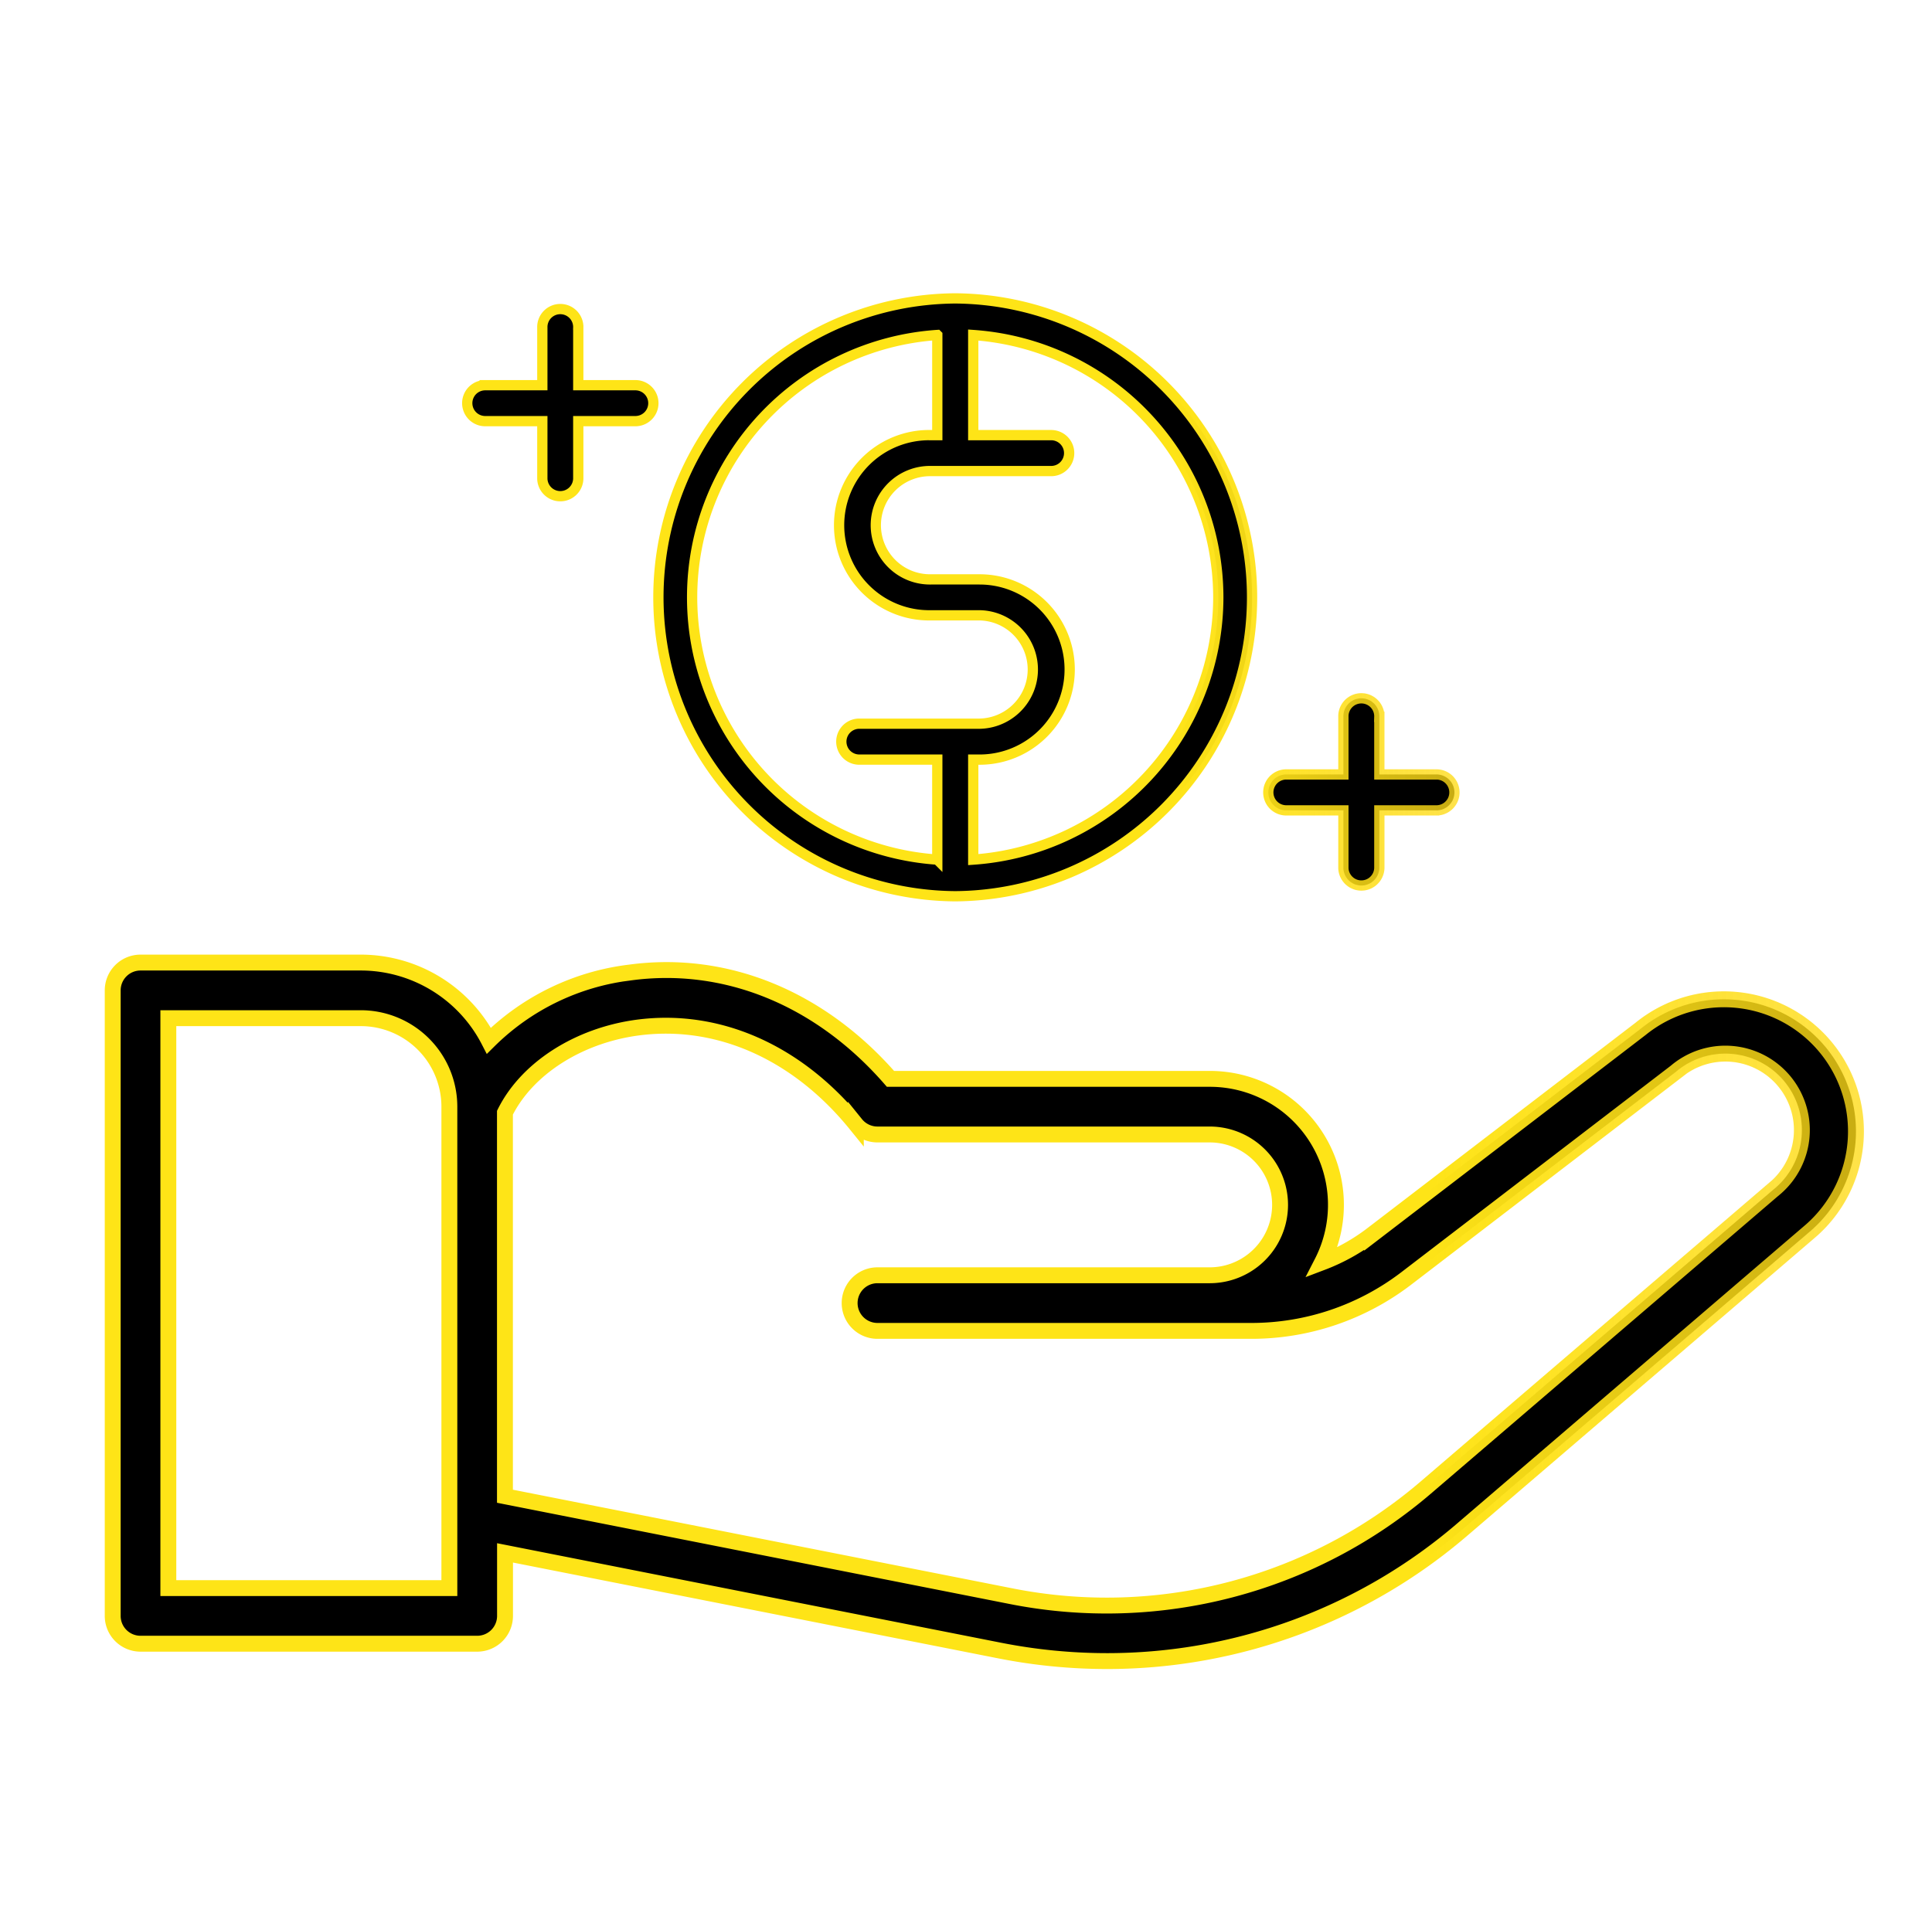
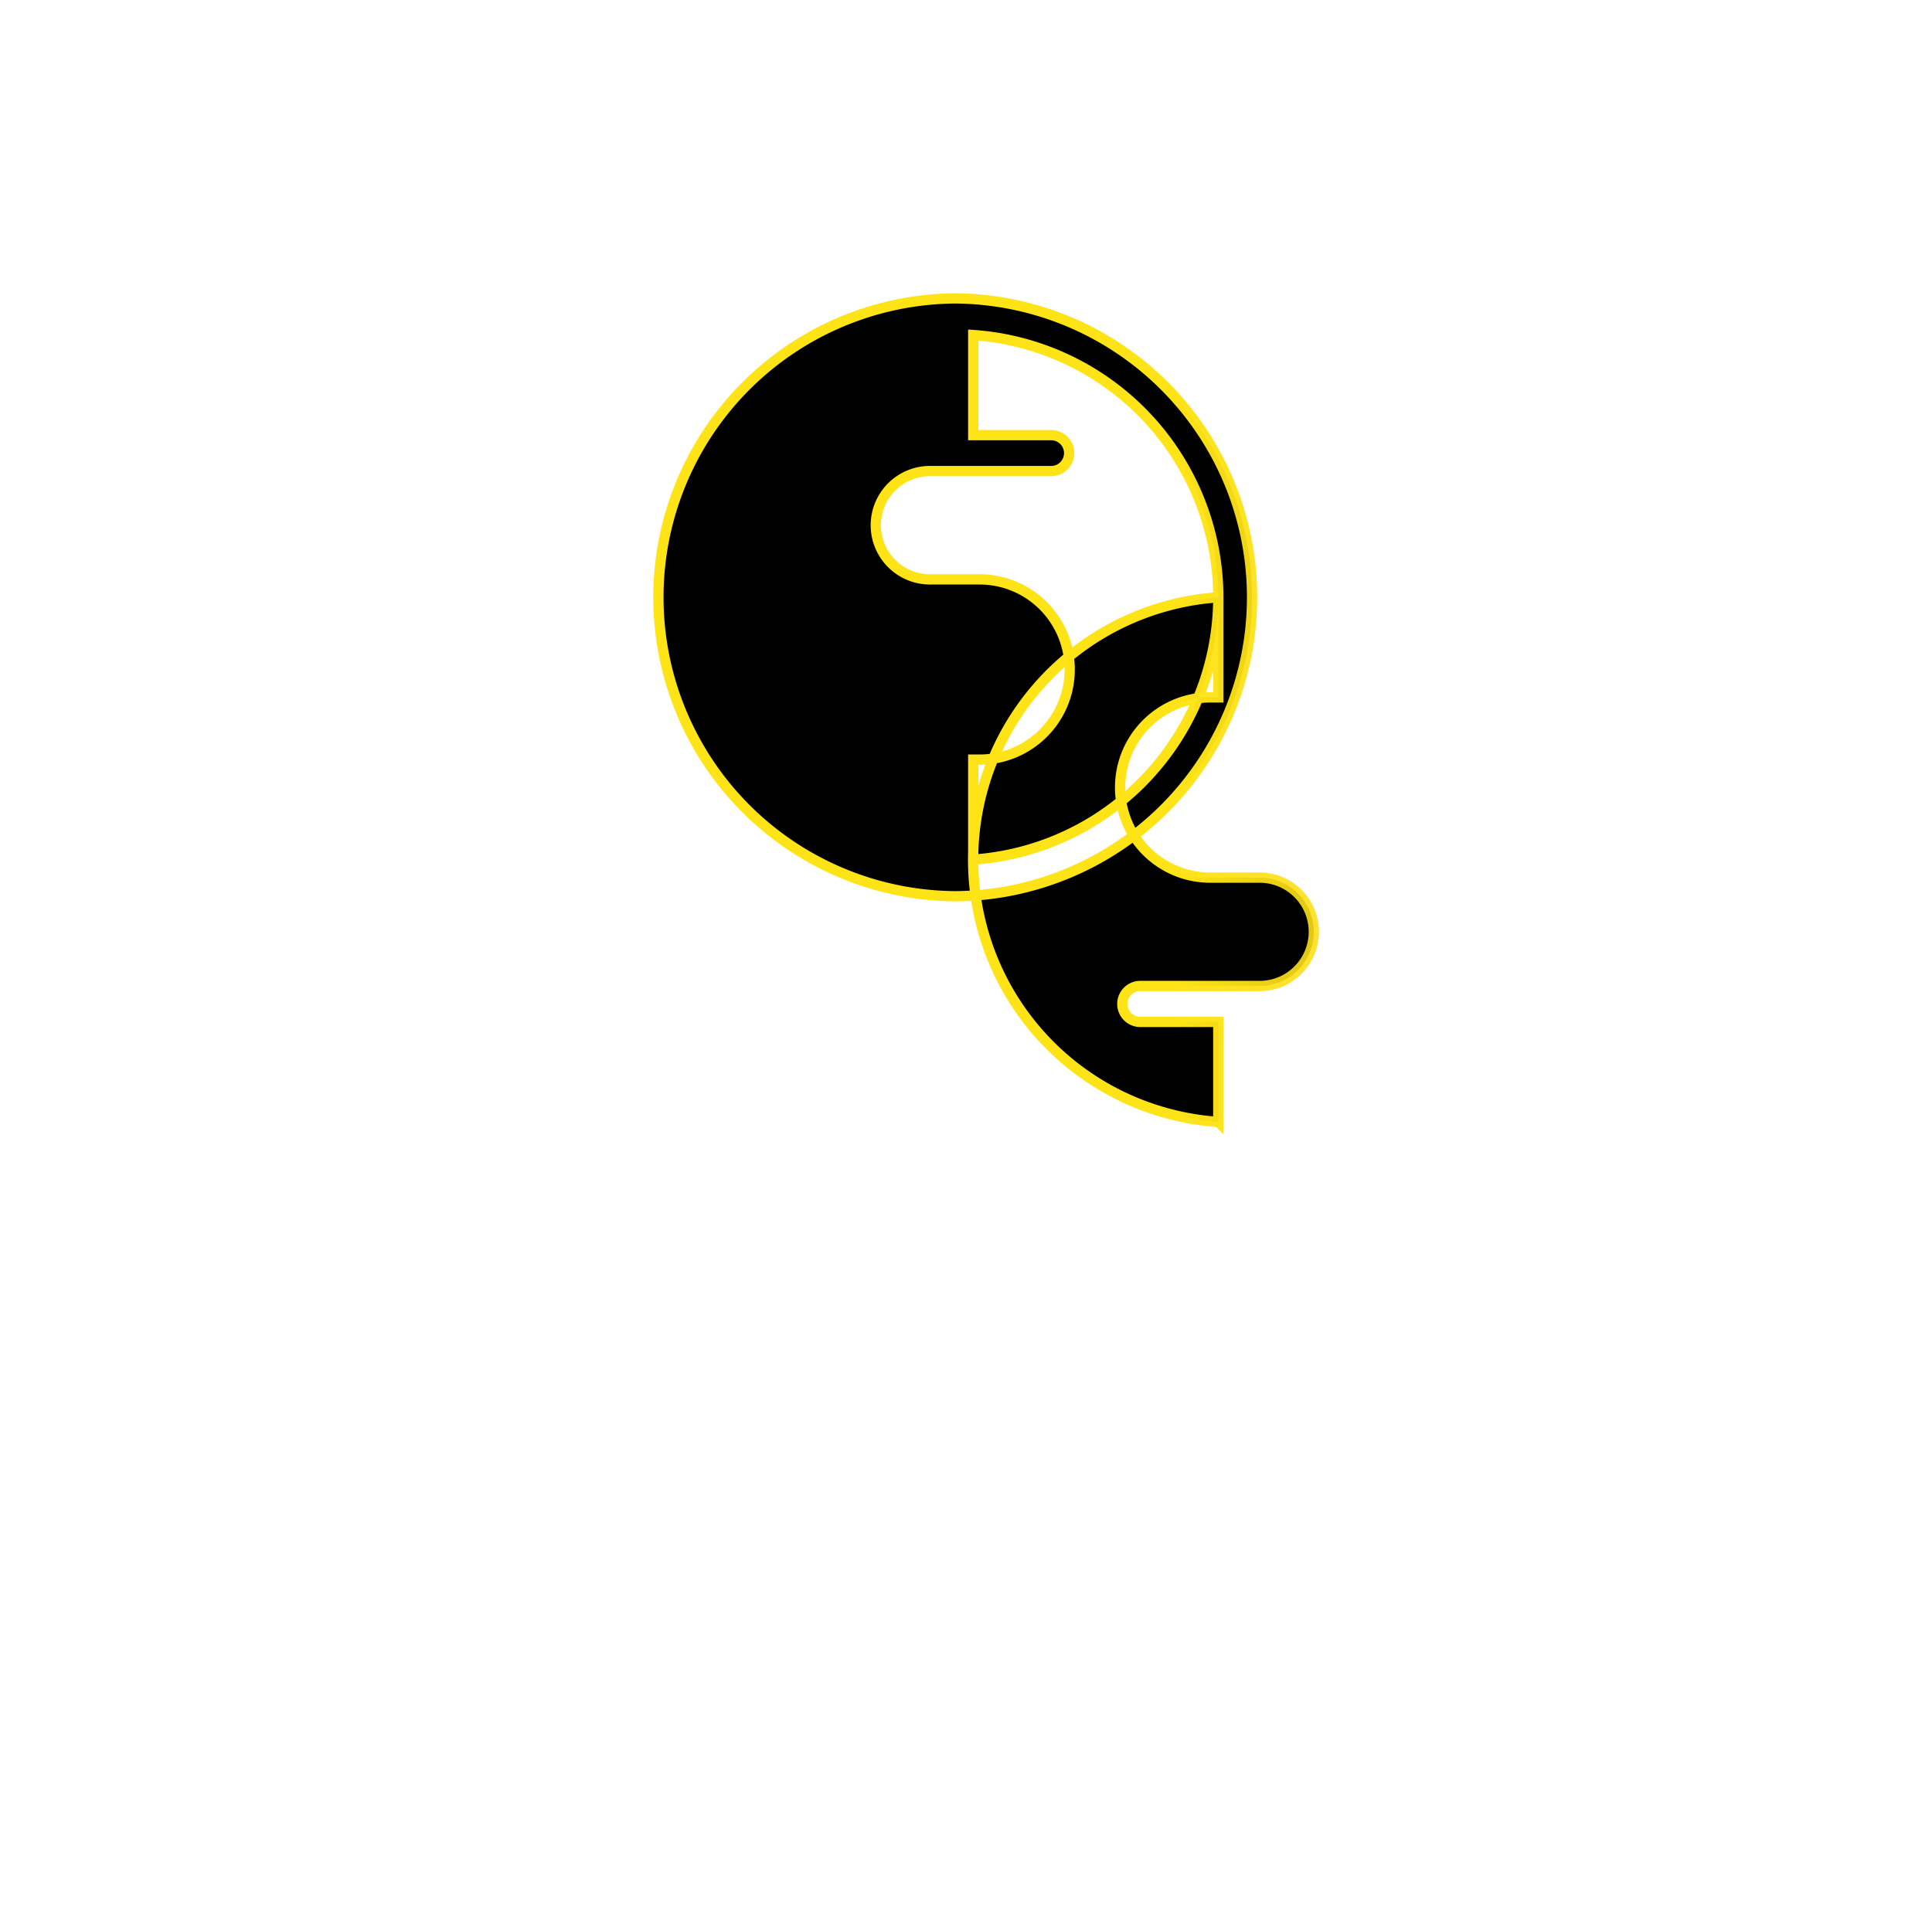
<svg xmlns="http://www.w3.org/2000/svg" xmlns:ns1="http://www.inkscape.org/namespaces/inkscape" xmlns:ns2="http://sodipodi.sourceforge.net/DTD/sodipodi-0.dtd" xmlns:xlink="http://www.w3.org/1999/xlink" width="159.803mm" height="159.086mm" viewBox="0 0 159.803 159.086" version="1.1" id="svg1" xml:space="preserve" ns1:version="1.4 (e7c3feb1, 2024-10-09)" ns2:docname="zielvideo_forsponsors.svg">
  <ns2:namedview id="namedview1" pagecolor="#ffffff" bordercolor="#000000" borderopacity="0.25" ns1:showpageshadow="2" ns1:pageopacity="0.0" ns1:pagecheckerboard="0" ns1:deskcolor="#d1d1d1" ns1:document-units="mm" ns1:zoom="0.6532859" ns1:cx="259.45761" ns1:cy="263.28442" ns1:window-width="1472" ns1:window-height="839" ns1:window-x="0" ns1:window-y="41" ns1:window-maximized="0" ns1:current-layer="g4-5" />
  <defs id="defs1">
    <linearGradient id="linearGradient37" ns1:collect="always">
      <stop style="stop-color:#fee417;stop-opacity:1;" offset="0" id="stop37" />
      <stop style="stop-color:#ffc715;stop-opacity:0.338;" offset="1" id="stop38" />
    </linearGradient>
    <linearGradient ns1:collect="always" xlink:href="#linearGradient37" id="linearGradient38" x1="92.038" y1="67.843" x2="176.943" y2="67.843" gradientUnits="userSpaceOnUse" />
    <linearGradient ns1:collect="always" xlink:href="#linearGradient37" id="linearGradient39" gradientUnits="userSpaceOnUse" x1="92.038" y1="67.843" x2="176.943" y2="67.843" gradientTransform="matrix(0.646,0,0,0.646,20.707,16.41)" />
    <linearGradient ns1:collect="always" xlink:href="#linearGradient37" id="linearGradient40" gradientUnits="userSpaceOnUse" x1="92.038" y1="67.843" x2="176.943" y2="67.843" gradientTransform="matrix(0.646,0,0,0.646,20.707,16.41)" />
    <linearGradient ns1:collect="always" xlink:href="#linearGradient37" id="linearGradient41" gradientUnits="userSpaceOnUse" x1="92.038" y1="67.843" x2="176.943" y2="67.843" gradientTransform="matrix(0.646,0,0,0.646,20.707,16.41)" />
    <linearGradient ns1:collect="always" xlink:href="#linearGradient37" id="linearGradient42" gradientUnits="userSpaceOnUse" x1="92.038" y1="67.843" x2="176.943" y2="67.843" gradientTransform="translate(4.027,-12.484)" />
    <linearGradient ns1:collect="always" xlink:href="#linearGradient37" id="linearGradient43" gradientUnits="userSpaceOnUse" x1="92.038" y1="67.843" x2="176.943" y2="67.843" />
  </defs>
  <g ns1:label="Ebene 1" ns1:groupmode="layer" id="layer1" transform="translate(-20.048,-63.425)">
    <g id="g4" transform="matrix(1.703,0,0,1.703,-132.672,28.207)" style="stroke:url(#linearGradient38)">
      <g id="g4-5" transform="matrix(0.772,0,0,0.772,84.761,18.459)" style="stroke:url(#linearGradient43)">
-         <path d="m 36.861,29.379 h 3.627 v 3.627 a 1.131,1.131 0 0 0 2.261,0 v -3.627 h 3.627 a 1.131,1.131 0 0 0 0,-2.261 h -3.627 v -3.627 a 1.131,1.131 0 1 0 -2.261,0 v 3.627 h -3.627 a 1.131,1.131 0 0 0 0,2.261 z" id="path1-1" style="stroke:url(#linearGradient39);stroke-width:0.646" />
-         <path d="m 87.259,53.874 h 3.627 v 3.631 a 1.131,1.131 0 0 0 2.261,0 v -3.631 h 3.627 a 1.131,1.131 0 0 0 0,-2.261 h -3.627 v -3.627 a 1.131,1.131 0 1 0 -2.261,0 v 3.627 h -3.627 a 1.131,1.131 0 0 0 0,2.261 z" id="path2-7" style="stroke:url(#linearGradient40);stroke-width:0.646" />
-         <path d="m 66.465,59.278 v 0 a 18.812,18.812 0 0 0 0,-37.623 v 0 a 18.812,18.812 0 0 0 0,37.623 z M 83.016,40.466 A 16.569,16.569 0 0 1 67.598,56.973 v -6.293 h 0.397 a 5.671,5.671 0 0 0 0,-11.342 h -3.059 a 3.409,3.409 0 1 1 0,-6.817 h 7.599 a 1.131,1.131 0 0 0 0,-2.261 H 67.598 V 23.96 A 16.568,16.568 0 0 1 83.016,40.466 Z M 65.337,23.959 v 6.3 h -0.401 a 5.671,5.671 0 1 0 0,11.34 h 3.059 a 3.41,3.41 0 0 1 0,6.819 h -7.599 a 1.131,1.131 0 0 0 0,2.261 h 4.94 v 6.293 a 16.545,16.545 0 0 1 0,-33.014 z" id="path3-1" style="stroke:url(#linearGradient41);stroke-width:0.646" />
-         <path d="m 109.592,67.616 -16.9,12.951 a 12.444,12.444 0 0 1 -3.15,1.752 7.929,7.929 0 0 0 -7.065,-11.549 h -20.085 c -4.425,-5.08 -10.365,-7.515 -16.407,-6.69 a 15.191,15.191 0 0 0 -8.86,4.289 9.072,9.072 0 0 0 -8.053,-4.918 h -13.863 a 1.75,1.75 0 0 0 -1.75,1.75 V 104.566 a 1.749,1.749 0 0 0 1.75,1.75 h 21.182 a 1.75,1.75 0 0 0 1.75,-1.75 v -3.966 l 31.118,6.146 a 34.881,34.881 0 0 0 6.759,0.663 34.3,34.3 0 0 0 22.408,-8.33 L 120.319,80.306 a 8.31,8.31 0 0 0 -10.727,-12.69 z M 16.959,102.816 V 66.951 h 12.113 a 5.574,5.574 0 0 1 5.567,5.543 c 0,0.009 0,0.017 0,0.026 v 25.95 c 0,0.008 0,0.015 0,0.022 V 102.816 Z M 118.038,77.652 96.147,96.422 a 30.862,30.862 0 0 1 -26.211,6.894 l -31.8,-6.281 V 72.899 c 1.369,-2.761 4.588,-4.845 8.316,-5.352 5.063,-0.682 10.073,1.528 13.76,6.074 a 1.748,1.748 0 0 0 1.36,0.649 h 20.9 a 4.43,4.43 0 1 1 0,8.86 h -20.9 a 1.75,1.75 0 1 0 0,3.5 h 23.555 a 16.024,16.024 0 0 0 9.7,-3.29 l 16.969,-13.007 a 4.811,4.811 0 0 1 6.247,7.319 z" id="path4" style="stroke:url(#linearGradient42)" />
+         <path d="m 66.465,59.278 v 0 a 18.812,18.812 0 0 0 0,-37.623 v 0 a 18.812,18.812 0 0 0 0,37.623 z M 83.016,40.466 A 16.569,16.569 0 0 1 67.598,56.973 v -6.293 h 0.397 a 5.671,5.671 0 0 0 0,-11.342 h -3.059 a 3.409,3.409 0 1 1 0,-6.817 h 7.599 a 1.131,1.131 0 0 0 0,-2.261 H 67.598 V 23.96 A 16.568,16.568 0 0 1 83.016,40.466 Z v 6.3 h -0.401 a 5.671,5.671 0 1 0 0,11.34 h 3.059 a 3.41,3.41 0 0 1 0,6.819 h -7.599 a 1.131,1.131 0 0 0 0,2.261 h 4.94 v 6.293 a 16.545,16.545 0 0 1 0,-33.014 z" id="path3-1" style="stroke:url(#linearGradient41);stroke-width:0.646" />
      </g>
    </g>
  </g>
</svg>